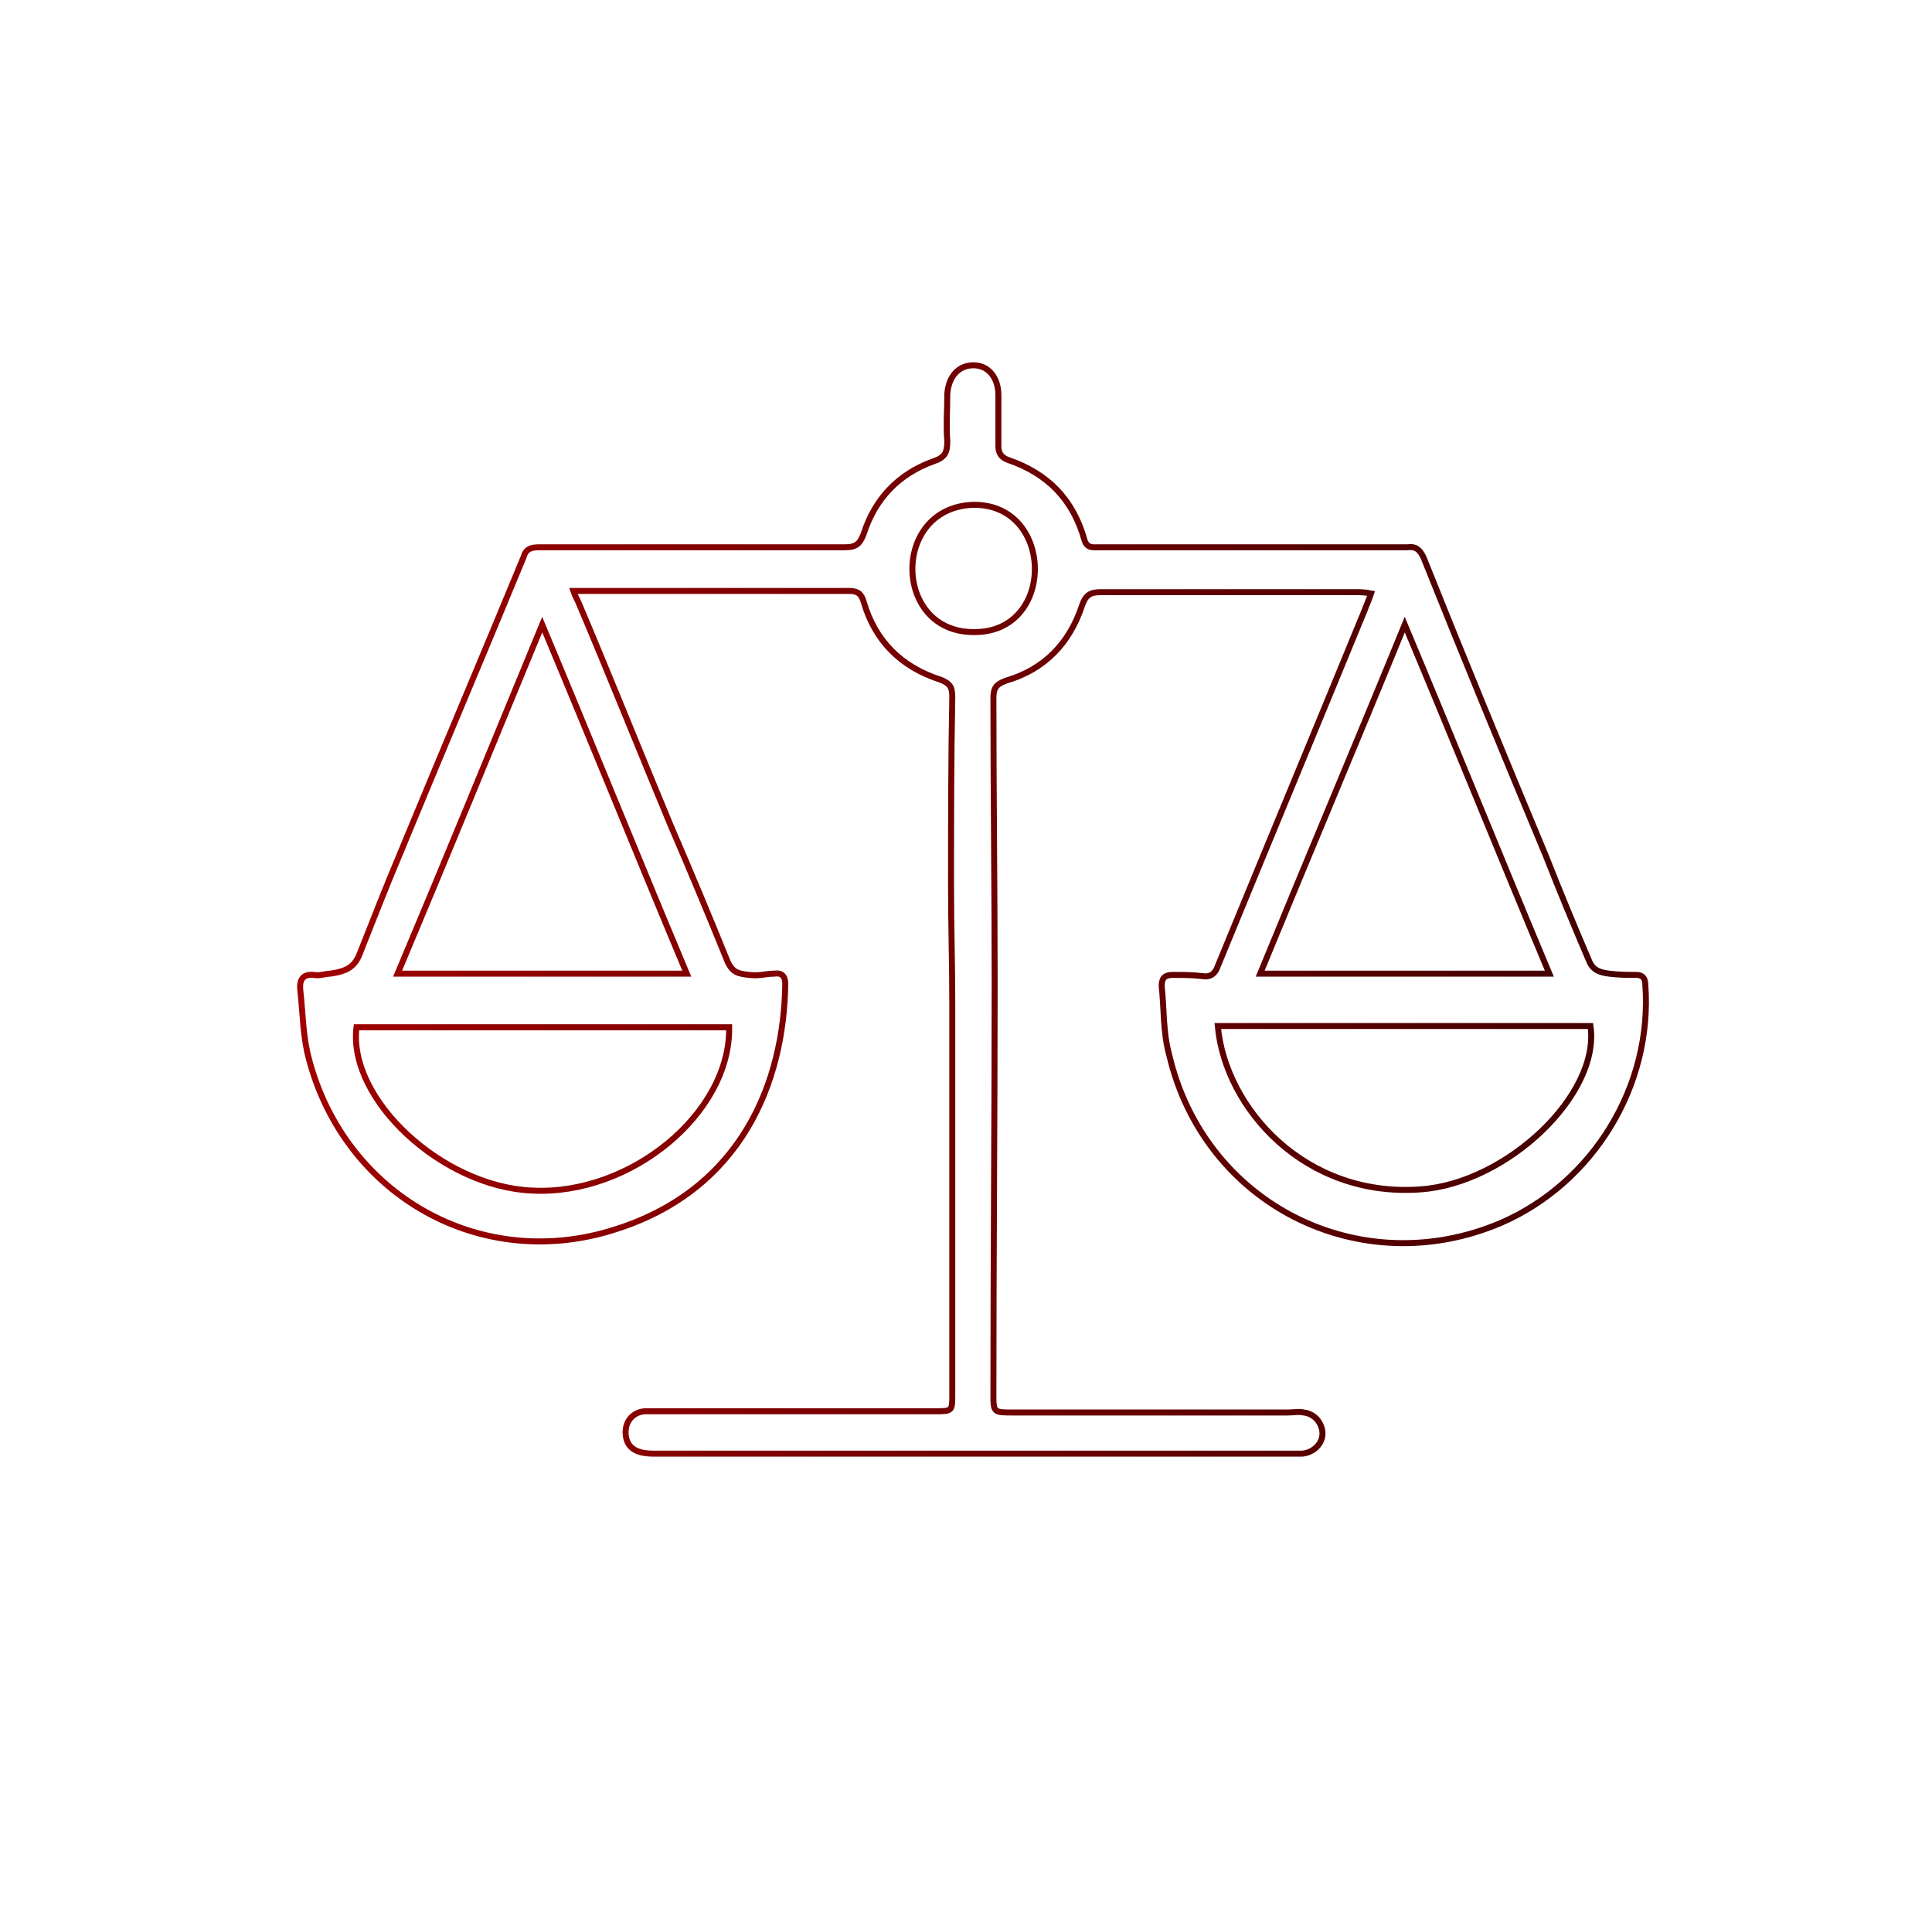
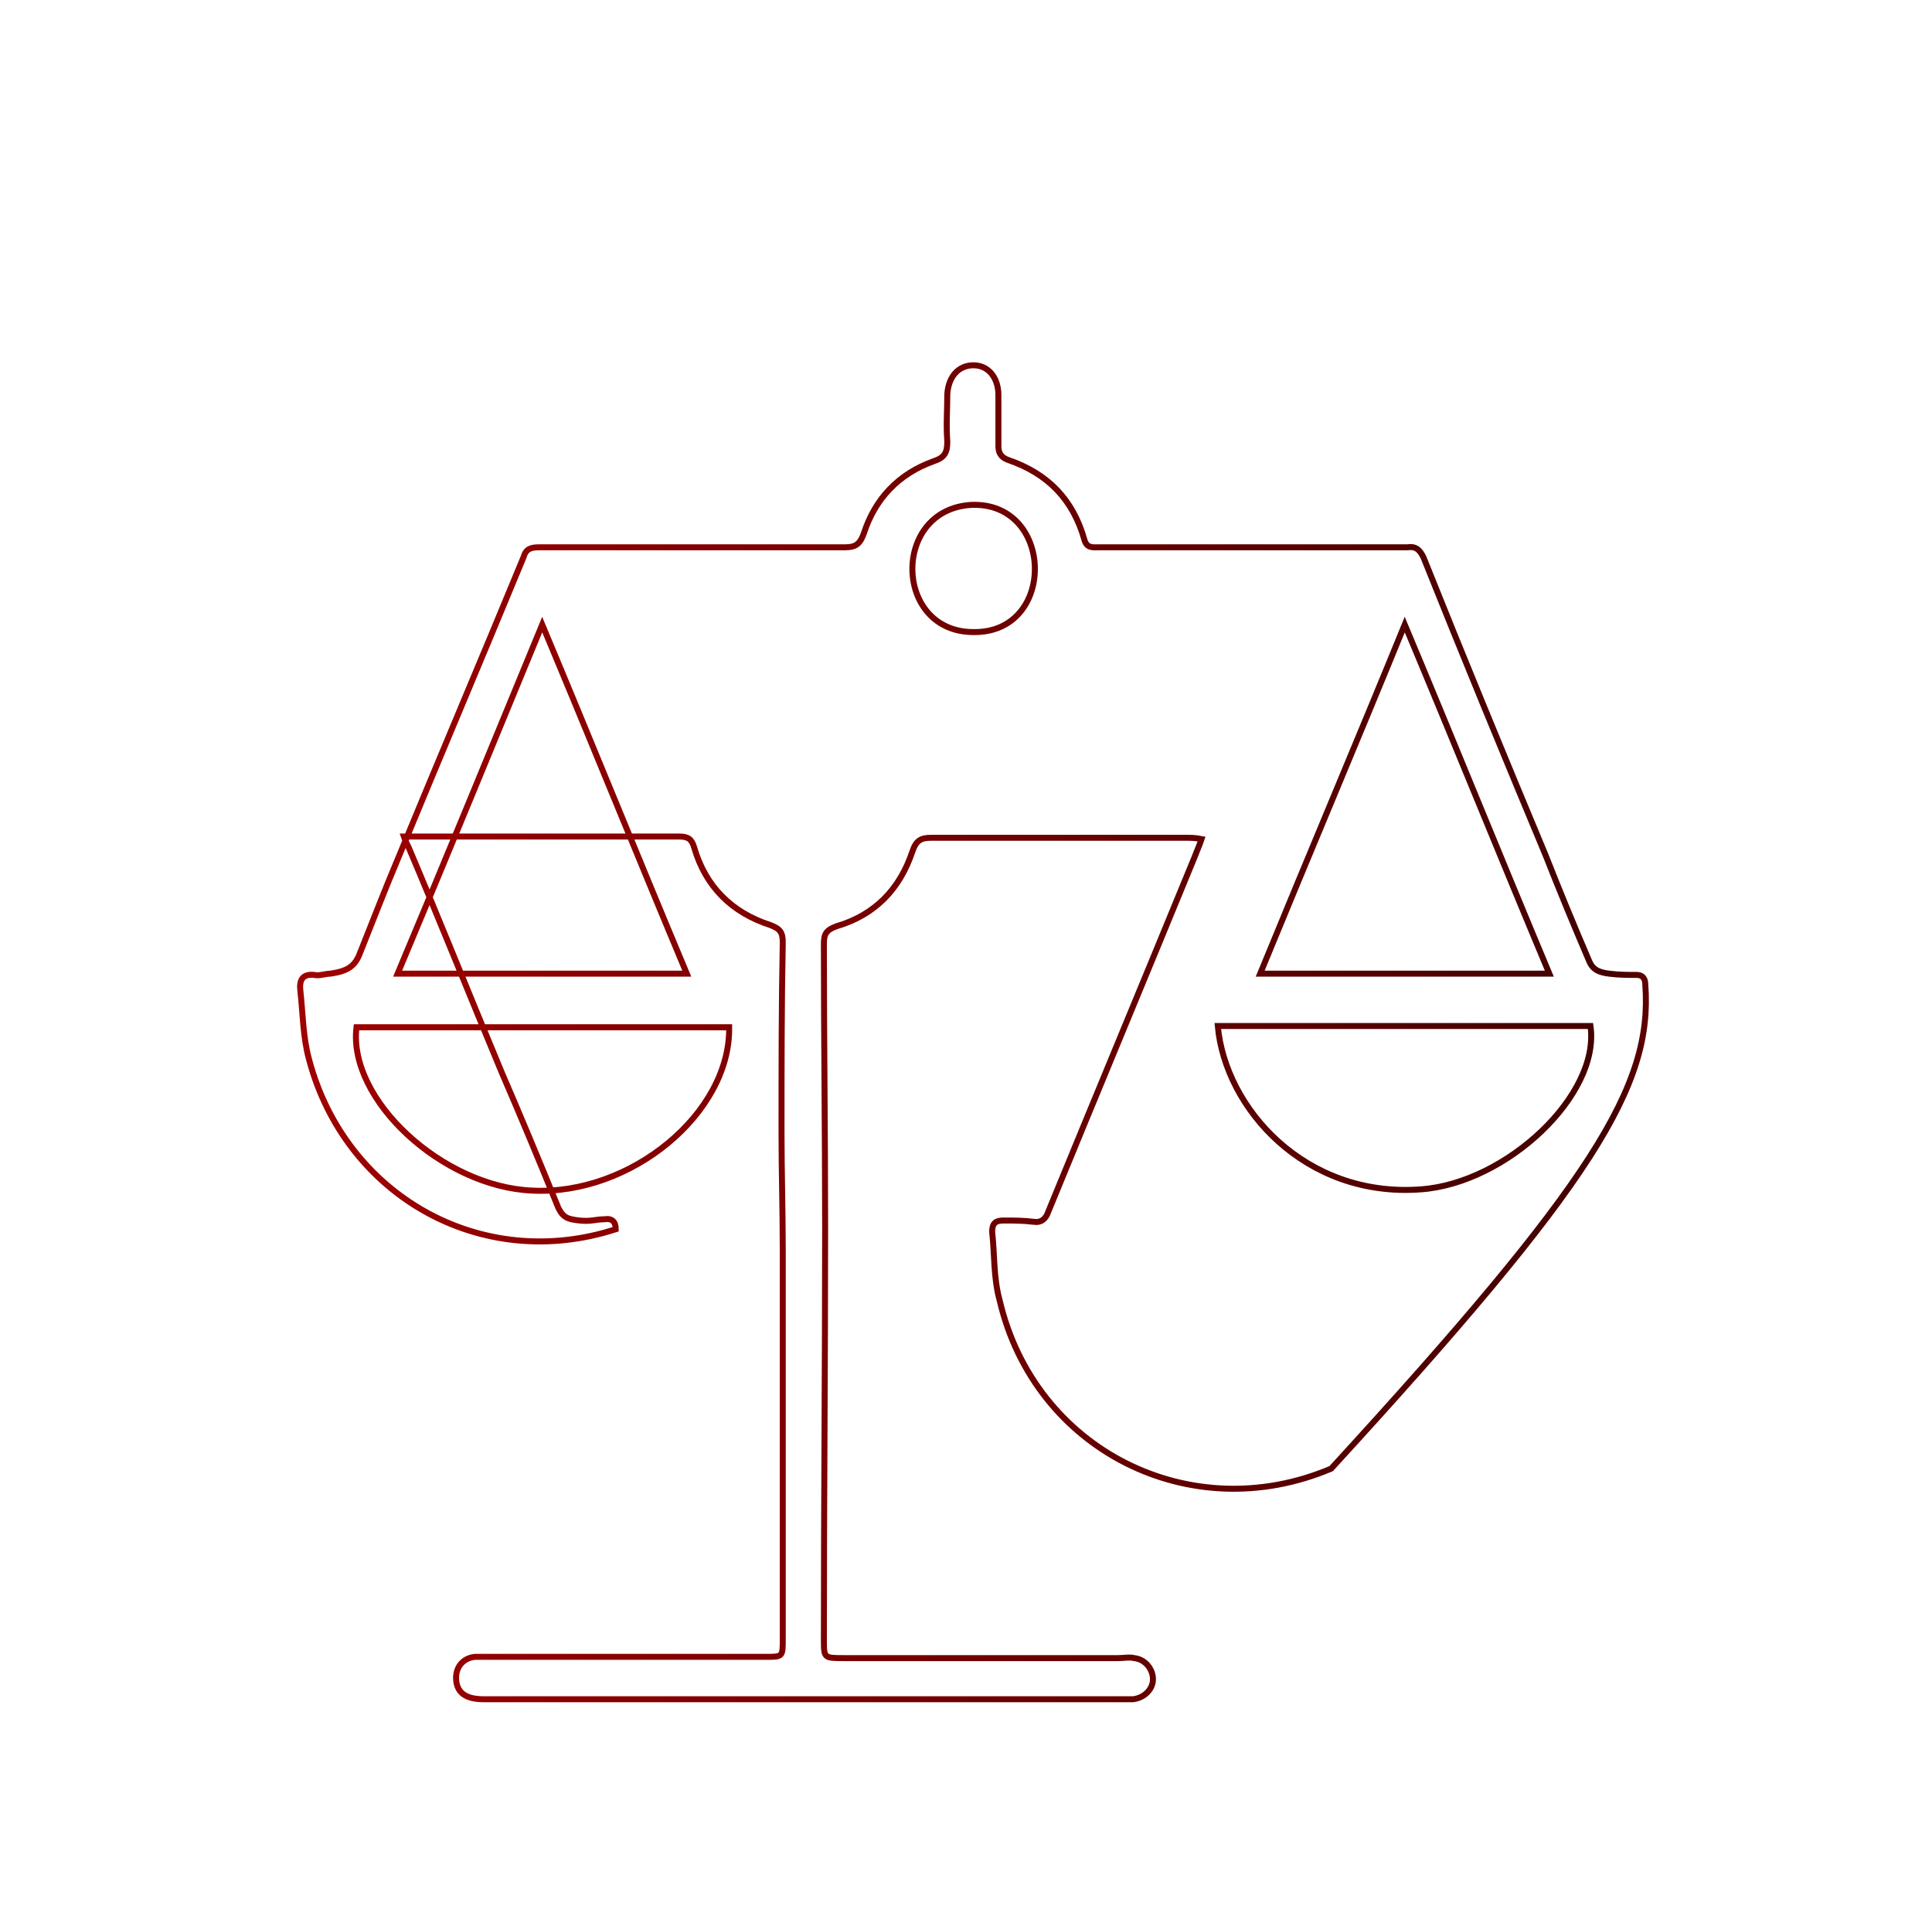
<svg xmlns="http://www.w3.org/2000/svg" version="1.1" id="_圖層_1" x="0px" y="0px" viewBox="0 0 155 154" style="enable-background:new 0 0 155 154;" xml:space="preserve">
  <style type="text/css">
	.st0{fill:none;stroke:url(#SVGID_1_);stroke-width:0.48;stroke-miterlimit:10;}
</style>
  <linearGradient id="SVGID_1_" gradientUnits="userSpaceOnUse" x1="23.845" y1="82.386" x2="132.319" y2="82.386" gradientTransform="matrix(1 0 0 -1 0 155.291)">
    <stop offset="0" style="stop-color:#A00000" />
    <stop offset="0.97" style="stop-color:#430000" />
    <stop offset="1" style="stop-color:#5F0000" />
  </linearGradient>
-   <path class="st0" d="M132,79c0-0.5-0.2-0.8-0.7-0.8c-0.7,0-1.4,0-2.2-0.1s-1.3-0.3-1.6-1c-1.2-2.8-2.4-5.7-3.5-8.5  c-3.3-7.9-6.6-15.9-9.8-23.9c-0.3-0.6-0.6-0.9-1.3-0.8c-3.6,0-7.1,0-10.7,0c-4.7,0-9.3,0-14,0c-0.5,0-1,0.1-1.2-0.6  c-0.9-3.2-2.9-5.3-6.1-6.4c-0.6-0.2-0.8-0.6-0.8-1.1c0-1.4,0-2.7,0-4.1c0-1.4-0.8-2.4-2-2.4c-1.2,0-2,0.9-2.1,2.3  c0,1.3-0.1,2.5,0,3.8c0,0.9-0.2,1.3-1.1,1.6c-2.8,1-4.7,3-5.6,5.8c-0.3,0.8-0.6,1.1-1.5,1.1c-8.2,0-16.3,0-24.5,0  c-0.7,0-1.1,0.1-1.3,0.8c-3.3,8-6.7,16-10,24c-1.1,2.6-2.1,5.2-3.1,7.7c-0.4,1.1-1,1.5-2.4,1.7c-0.4,0-0.9,0.2-1.3,0.1  c-1-0.1-1.2,0.5-1.1,1.3c0.2,1.8,0.2,3.7,0.7,5.5c2.9,10.9,13.8,17.1,24.6,13.6C59.5,95.4,62.9,86.8,63,78.9c0-0.6-0.3-0.9-0.9-0.8  c-0.7,0-1.1,0.2-2,0.1s-1.3-0.2-1.7-1c-1.5-3.7-3-7.3-4.6-11c-2.5-6-4.9-12-7.4-17.9c-0.1-0.2-0.3-0.6-0.4-0.9c0.4,0,0.8,0,1.1,0  c7,0,14,0,21,0c0.7,0,1,0.2,1.2,0.9c0.9,3.1,3,5.2,6.1,6.2c0.8,0.3,1,0.6,1,1.4c-0.1,5.1-0.1,10.1-0.1,15.2c0,3.2,0.1,6.3,0.1,9.5  c0,10.4,0,20.8,0,31.2c0,1.4,0,1.4-1.4,1.4c-7.2,0-14.5,0-21.8,0c-0.5,0-1,0-1.5,0c-1,0.1-1.6,0.9-1.5,1.9c0.1,1,0.8,1.5,2.2,1.5  c17.1,0,34.2,0,51.4,0c0.2,0,0.4,0,0.7,0c0.9-0.1,1.6-0.8,1.6-1.6s-0.6-1.6-1.5-1.7c-0.4-0.1-0.8,0-1.3,0c-7.3,0-14.6,0-22,0  c-1.6,0-1.6,0-1.6-1.5c0-11,0.1-22,0.1-33c0-7.6-0.1-15.2-0.1-22.8c0-0.8,0.2-1.1,1-1.4c3.1-0.9,5.1-3,6.1-6  c0.3-0.9,0.7-1.1,1.5-1.1c6.8,0,13.7,0,20.5,0c0.3,0,0.7,0,1.2,0.1c-0.2,0.6-0.4,1-0.5,1.3c-3.9,9.5-7.9,19.1-11.8,28.6  c-0.2,0.6-0.6,0.9-1.2,0.8c-0.8-0.1-1.6-0.1-2.4-0.1c-0.6,0-0.9,0.2-0.9,0.9c0.2,1.8,0.1,3.7,0.6,5.5c2.8,12,15.3,18.3,26.6,13.5  C127.8,94.9,132.6,87.1,132,79L132,79z M58.5,82.4c0.1,6.9-7.9,13.5-15.8,13.1c-7.2-0.3-14.8-7.3-14.1-13.1H58.5z M43.5,50.1  c3.9,9.3,7.7,18.7,11.6,28H31.9C35.9,68.6,39.7,59.3,43.5,50.1L43.5,50.1z M78.1,50.7c-6.4,0-6.6-9.8-0.2-10.2  C84.6,40.2,84.8,50.8,78.1,50.7z M101.1,78.1c3.9-9.5,7.8-18.7,11.6-28c3.9,9.3,7.7,18.7,11.6,28H101.1z M114,95.4  c-9.3,0.7-15.7-6.5-16.3-13.1h29.9C128.4,87.8,120.9,94.9,114,95.4z" />
+   <path class="st0" d="M132,79c0-0.5-0.2-0.8-0.7-0.8c-0.7,0-1.4,0-2.2-0.1s-1.3-0.3-1.6-1c-1.2-2.8-2.4-5.7-3.5-8.5  c-3.3-7.9-6.6-15.9-9.8-23.9c-0.3-0.6-0.6-0.9-1.3-0.8c-3.6,0-7.1,0-10.7,0c-4.7,0-9.3,0-14,0c-0.5,0-1,0.1-1.2-0.6  c-0.9-3.2-2.9-5.3-6.1-6.4c-0.6-0.2-0.8-0.6-0.8-1.1c0-1.4,0-2.7,0-4.1c0-1.4-0.8-2.4-2-2.4c-1.2,0-2,0.9-2.1,2.3  c0,1.3-0.1,2.5,0,3.8c0,0.9-0.2,1.3-1.1,1.6c-2.8,1-4.7,3-5.6,5.8c-0.3,0.8-0.6,1.1-1.5,1.1c-8.2,0-16.3,0-24.5,0  c-0.7,0-1.1,0.1-1.3,0.8c-3.3,8-6.7,16-10,24c-1.1,2.6-2.1,5.2-3.1,7.7c-0.4,1.1-1,1.5-2.4,1.7c-0.4,0-0.9,0.2-1.3,0.1  c-1-0.1-1.2,0.5-1.1,1.3c0.2,1.8,0.2,3.7,0.7,5.5c2.9,10.9,13.8,17.1,24.6,13.6c0-0.6-0.3-0.9-0.9-0.8  c-0.7,0-1.1,0.2-2,0.1s-1.3-0.2-1.7-1c-1.5-3.7-3-7.3-4.6-11c-2.5-6-4.9-12-7.4-17.9c-0.1-0.2-0.3-0.6-0.4-0.9c0.4,0,0.8,0,1.1,0  c7,0,14,0,21,0c0.7,0,1,0.2,1.2,0.9c0.9,3.1,3,5.2,6.1,6.2c0.8,0.3,1,0.6,1,1.4c-0.1,5.1-0.1,10.1-0.1,15.2c0,3.2,0.1,6.3,0.1,9.5  c0,10.4,0,20.8,0,31.2c0,1.4,0,1.4-1.4,1.4c-7.2,0-14.5,0-21.8,0c-0.5,0-1,0-1.5,0c-1,0.1-1.6,0.9-1.5,1.9c0.1,1,0.8,1.5,2.2,1.5  c17.1,0,34.2,0,51.4,0c0.2,0,0.4,0,0.7,0c0.9-0.1,1.6-0.8,1.6-1.6s-0.6-1.6-1.5-1.7c-0.4-0.1-0.8,0-1.3,0c-7.3,0-14.6,0-22,0  c-1.6,0-1.6,0-1.6-1.5c0-11,0.1-22,0.1-33c0-7.6-0.1-15.2-0.1-22.8c0-0.8,0.2-1.1,1-1.4c3.1-0.9,5.1-3,6.1-6  c0.3-0.9,0.7-1.1,1.5-1.1c6.8,0,13.7,0,20.5,0c0.3,0,0.7,0,1.2,0.1c-0.2,0.6-0.4,1-0.5,1.3c-3.9,9.5-7.9,19.1-11.8,28.6  c-0.2,0.6-0.6,0.9-1.2,0.8c-0.8-0.1-1.6-0.1-2.4-0.1c-0.6,0-0.9,0.2-0.9,0.9c0.2,1.8,0.1,3.7,0.6,5.5c2.8,12,15.3,18.3,26.6,13.5  C127.8,94.9,132.6,87.1,132,79L132,79z M58.5,82.4c0.1,6.9-7.9,13.5-15.8,13.1c-7.2-0.3-14.8-7.3-14.1-13.1H58.5z M43.5,50.1  c3.9,9.3,7.7,18.7,11.6,28H31.9C35.9,68.6,39.7,59.3,43.5,50.1L43.5,50.1z M78.1,50.7c-6.4,0-6.6-9.8-0.2-10.2  C84.6,40.2,84.8,50.8,78.1,50.7z M101.1,78.1c3.9-9.5,7.8-18.7,11.6-28c3.9,9.3,7.7,18.7,11.6,28H101.1z M114,95.4  c-9.3,0.7-15.7-6.5-16.3-13.1h29.9C128.4,87.8,120.9,94.9,114,95.4z" />
</svg>